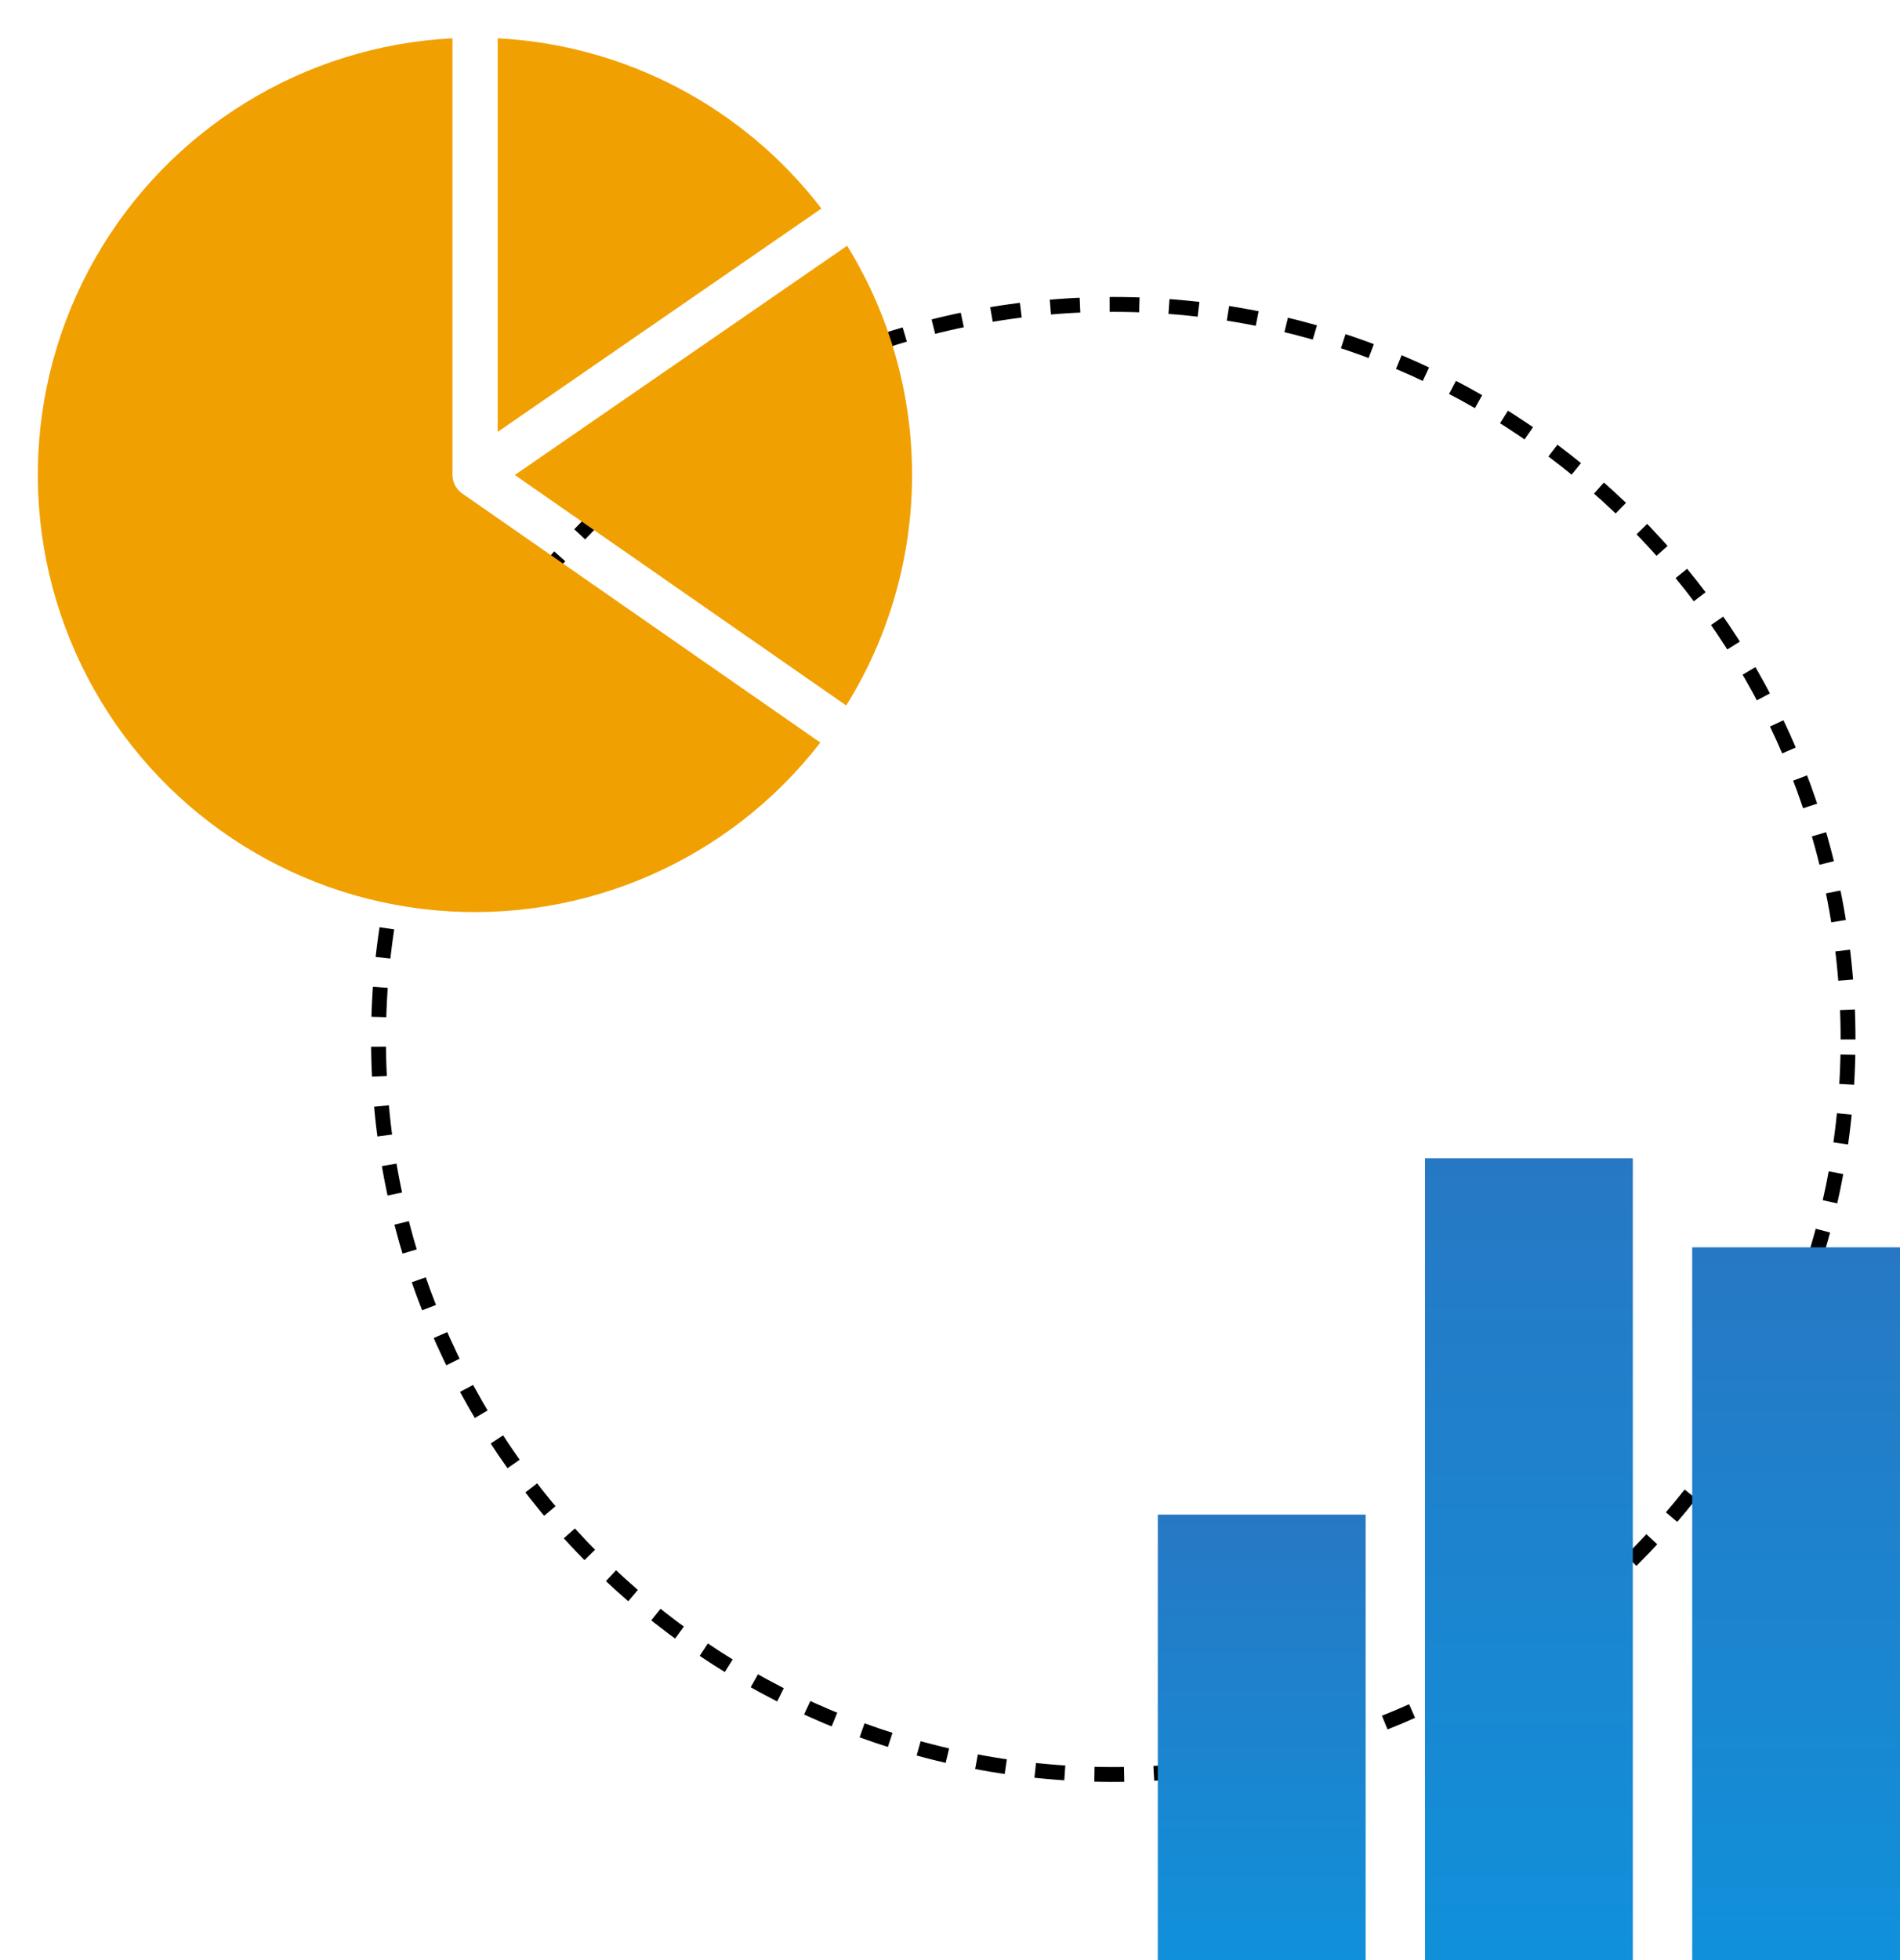
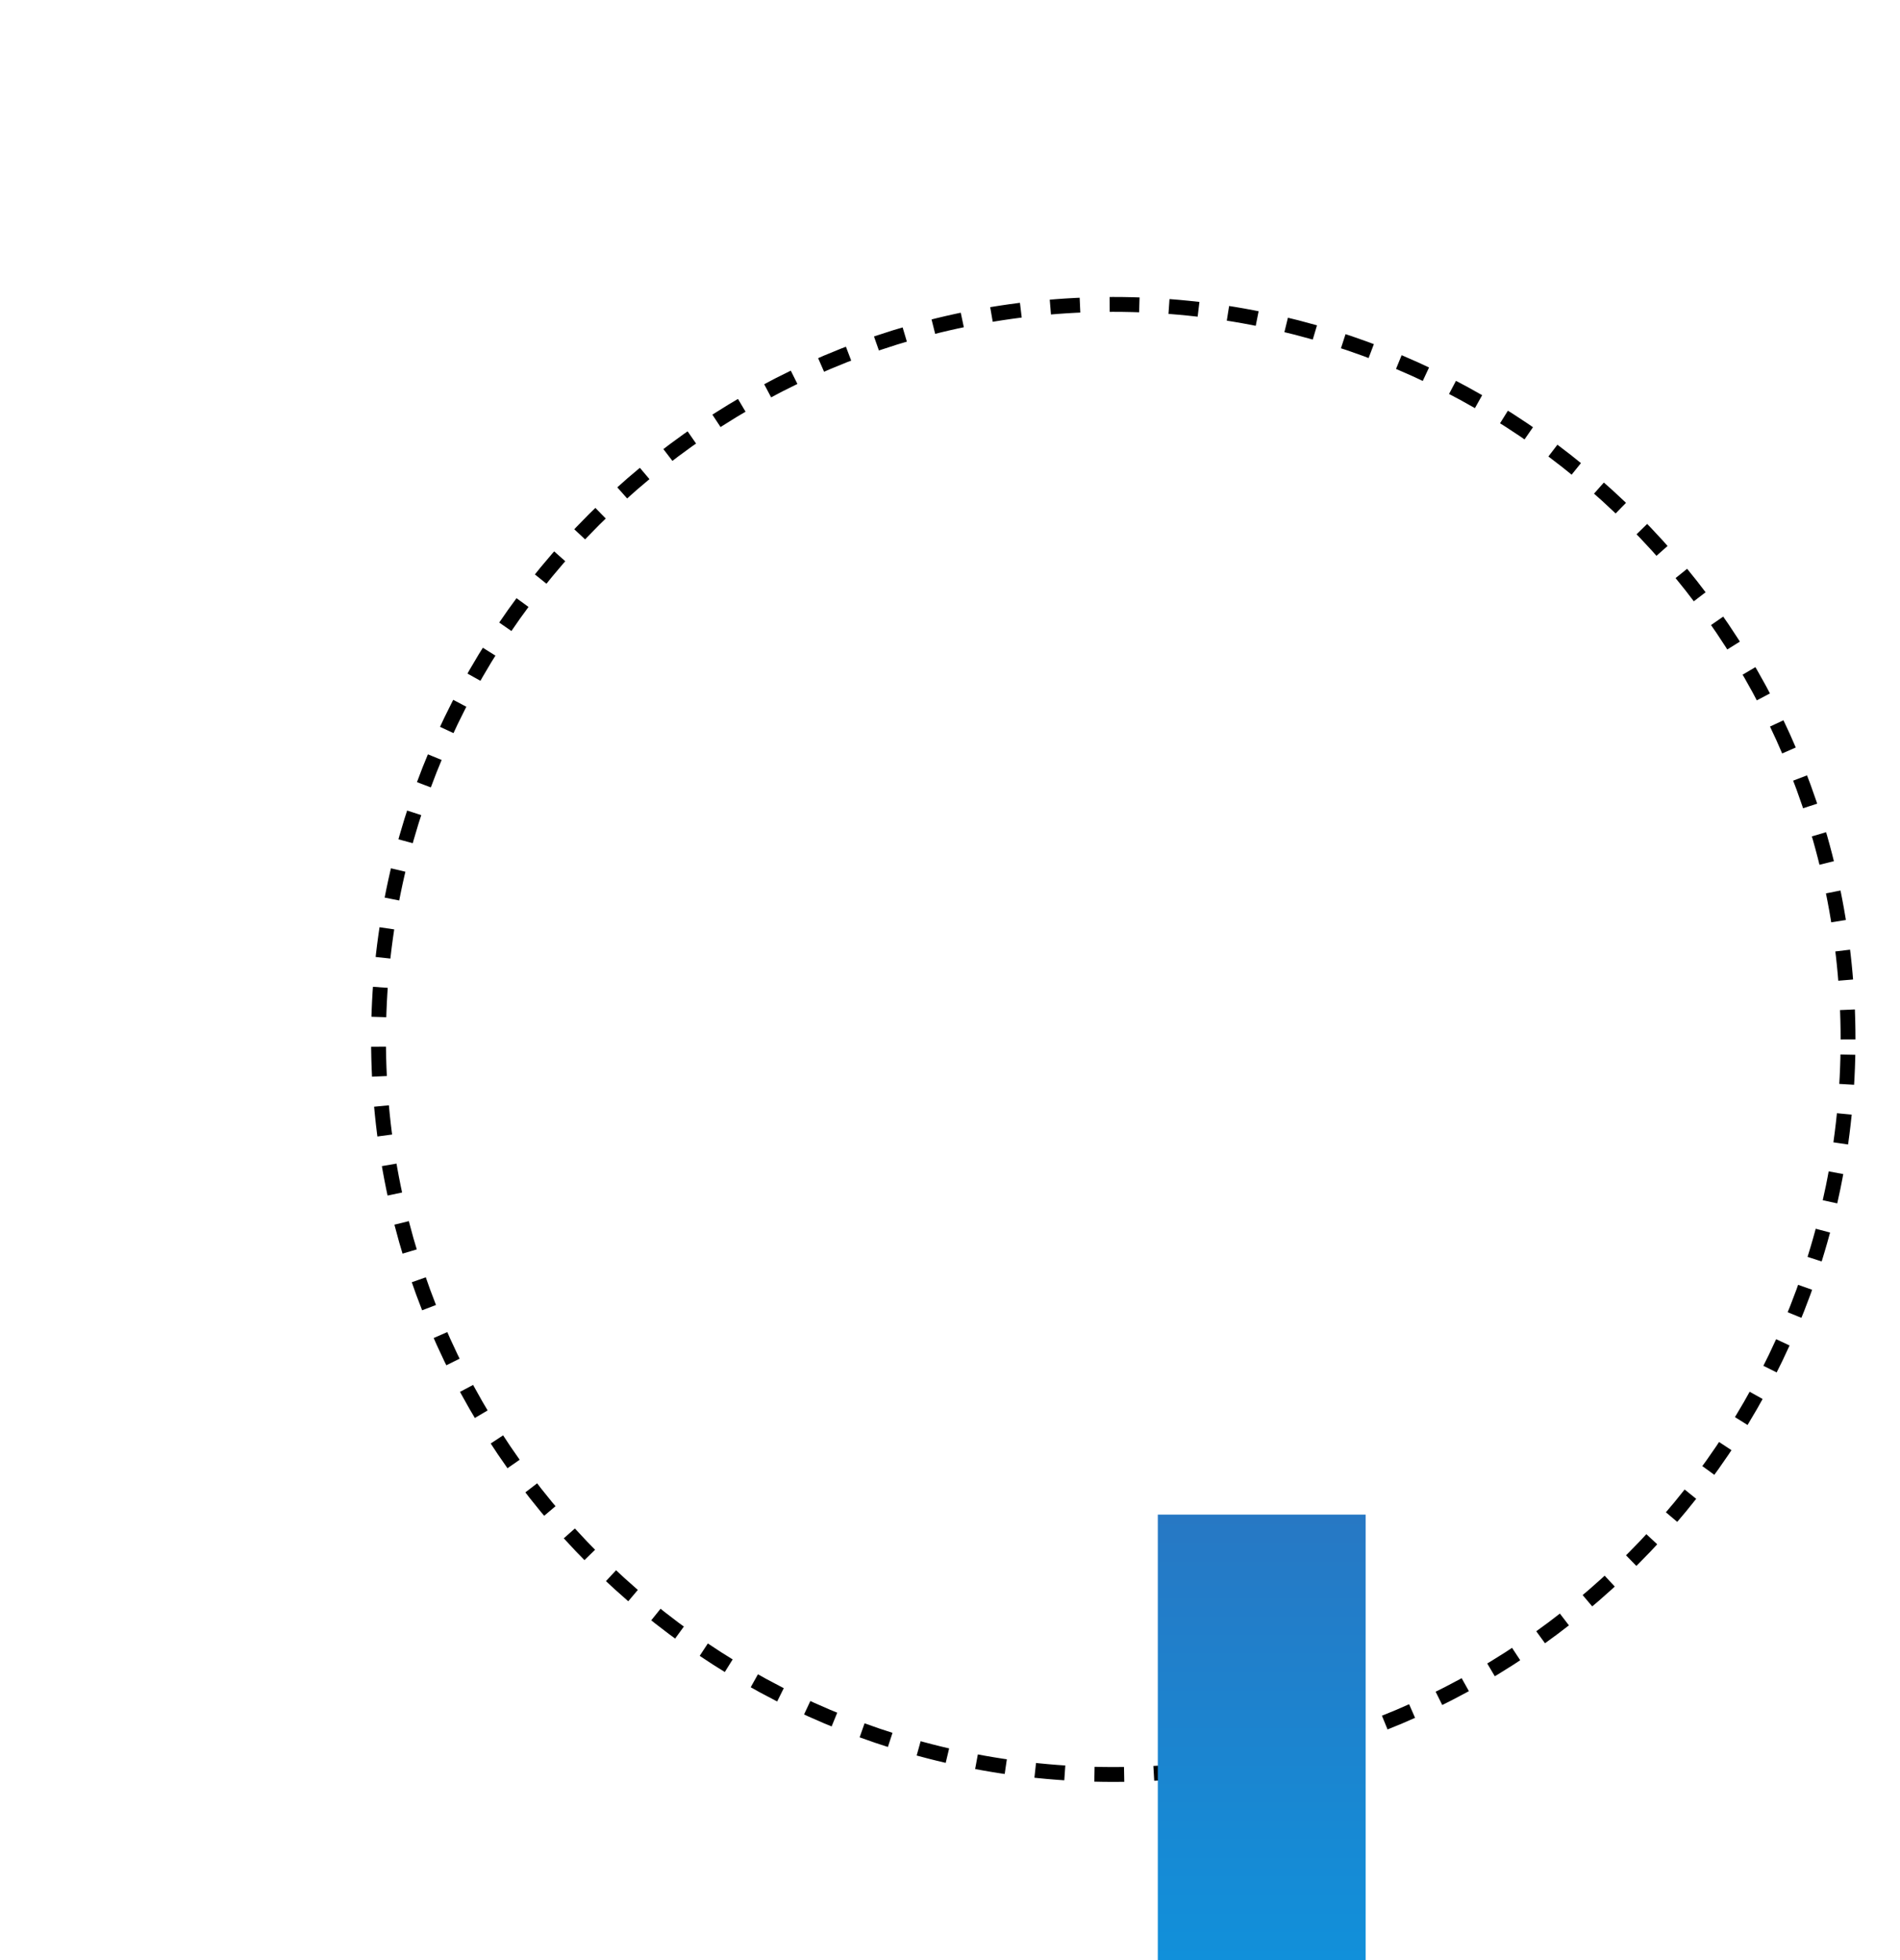
<svg xmlns="http://www.w3.org/2000/svg" width="100%" height="100%" viewBox="0 0 128 132" xml:space="preserve" style="fill-rule:evenodd;clip-rule:evenodd;">
  <path d="M124.5,70c0,-27.32 -22.18,-49.5 -49.5,-49.5c-27.32,0 -49.5,22.18 -49.5,49.5c0,27.32 22.18,49.5 49.5,49.5c27.32,0 49.5,-22.18 49.5,-49.5Z" style="fill:none;stroke:#000;stroke-width:1px;stroke-dasharray:2,2;" />
-   <path d="M55.265,50.008l-24.13,-16.778c-0.408,-0.285 -0.653,-0.75 -0.653,-1.25l0,-29.402c-10.015,0.512 -19.082,6.09 -24.057,14.797c-4.975,8.71 -5.175,19.35 -0.53,28.24c4.645,8.891 13.495,14.803 23.484,15.693c9.99,0.888 19.746,-3.37 25.885,-11.3l0,-0Zm1.805,-33.458c2.871,4.655 4.388,10.02 4.375,15.49c-0.01,5.468 -1.547,10.828 -4.437,15.47l-22.325,-15.522l22.387,-15.438Zm-23.542,12.535l0,-26.507c8.598,0.447 16.568,4.637 21.81,11.467l-21.81,15.04Z" style="fill:#f1a002;" />
  <rect x="78" y="102" width="14" height="30" style="fill:url(#_Linear1);" />
-   <rect x="96" y="78" width="14" height="54" style="fill:url(#_Linear2);" />
-   <rect x="114" y="84" width="14" height="48" style="fill:url(#_Linear3);" />
  <defs>
    <linearGradient id="_Linear1" x1="0" y1="0" x2="1" y2="0" gradientUnits="userSpaceOnUse" gradientTransform="matrix(1.83697e-15,30,-30,1.83697e-15,85,102)">
      <stop offset="0" style="stop-color:#2778c4;stop-opacity:1" />
      <stop offset="1" style="stop-color:#1190da;stop-opacity:1" />
    </linearGradient>
    <linearGradient id="_Linear2" x1="0" y1="0" x2="1" y2="0" gradientUnits="userSpaceOnUse" gradientTransform="matrix(3.30655e-15,54,-54,3.30655e-15,103,78)">
      <stop offset="0" style="stop-color:#2778c4;stop-opacity:1" />
      <stop offset="1" style="stop-color:#1190da;stop-opacity:1" />
    </linearGradient>
    <linearGradient id="_Linear3" x1="0" y1="0" x2="1" y2="0" gradientUnits="userSpaceOnUse" gradientTransform="matrix(2.93915e-15,48,-48,2.93915e-15,121,84)">
      <stop offset="0" style="stop-color:#2778c4;stop-opacity:1" />
      <stop offset="1" style="stop-color:#1190da;stop-opacity:1" />
    </linearGradient>
  </defs>
</svg>